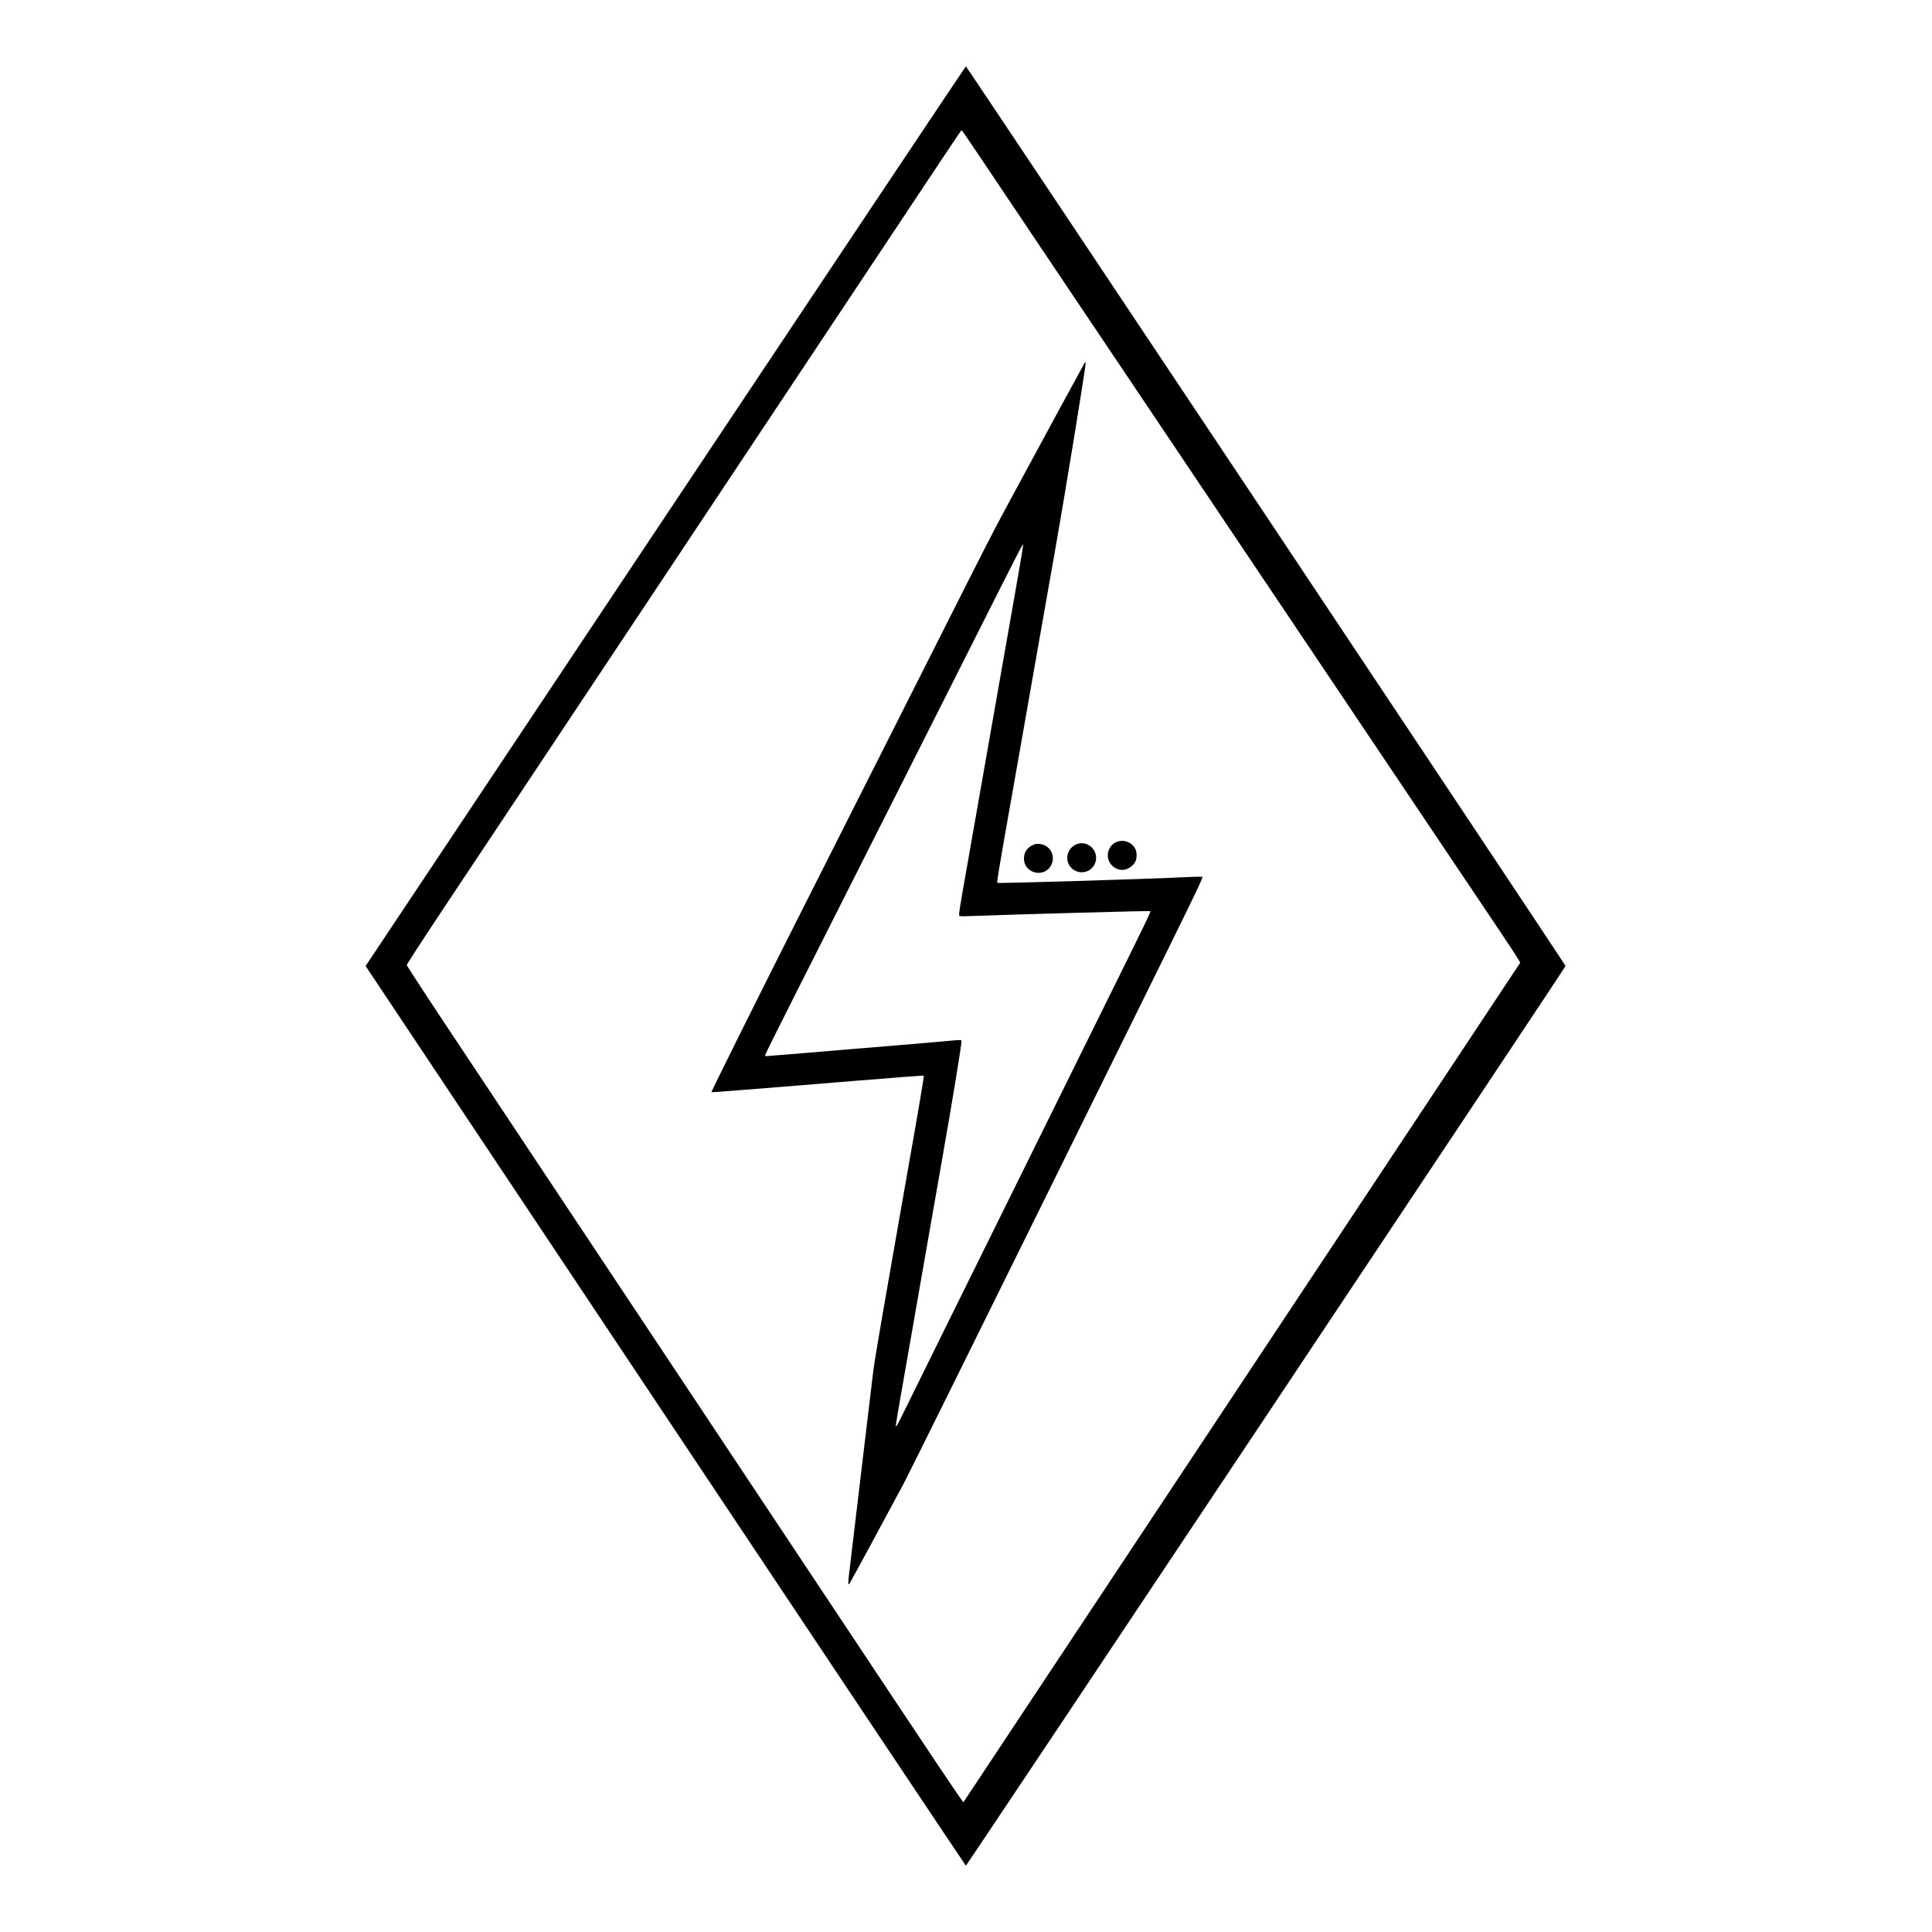
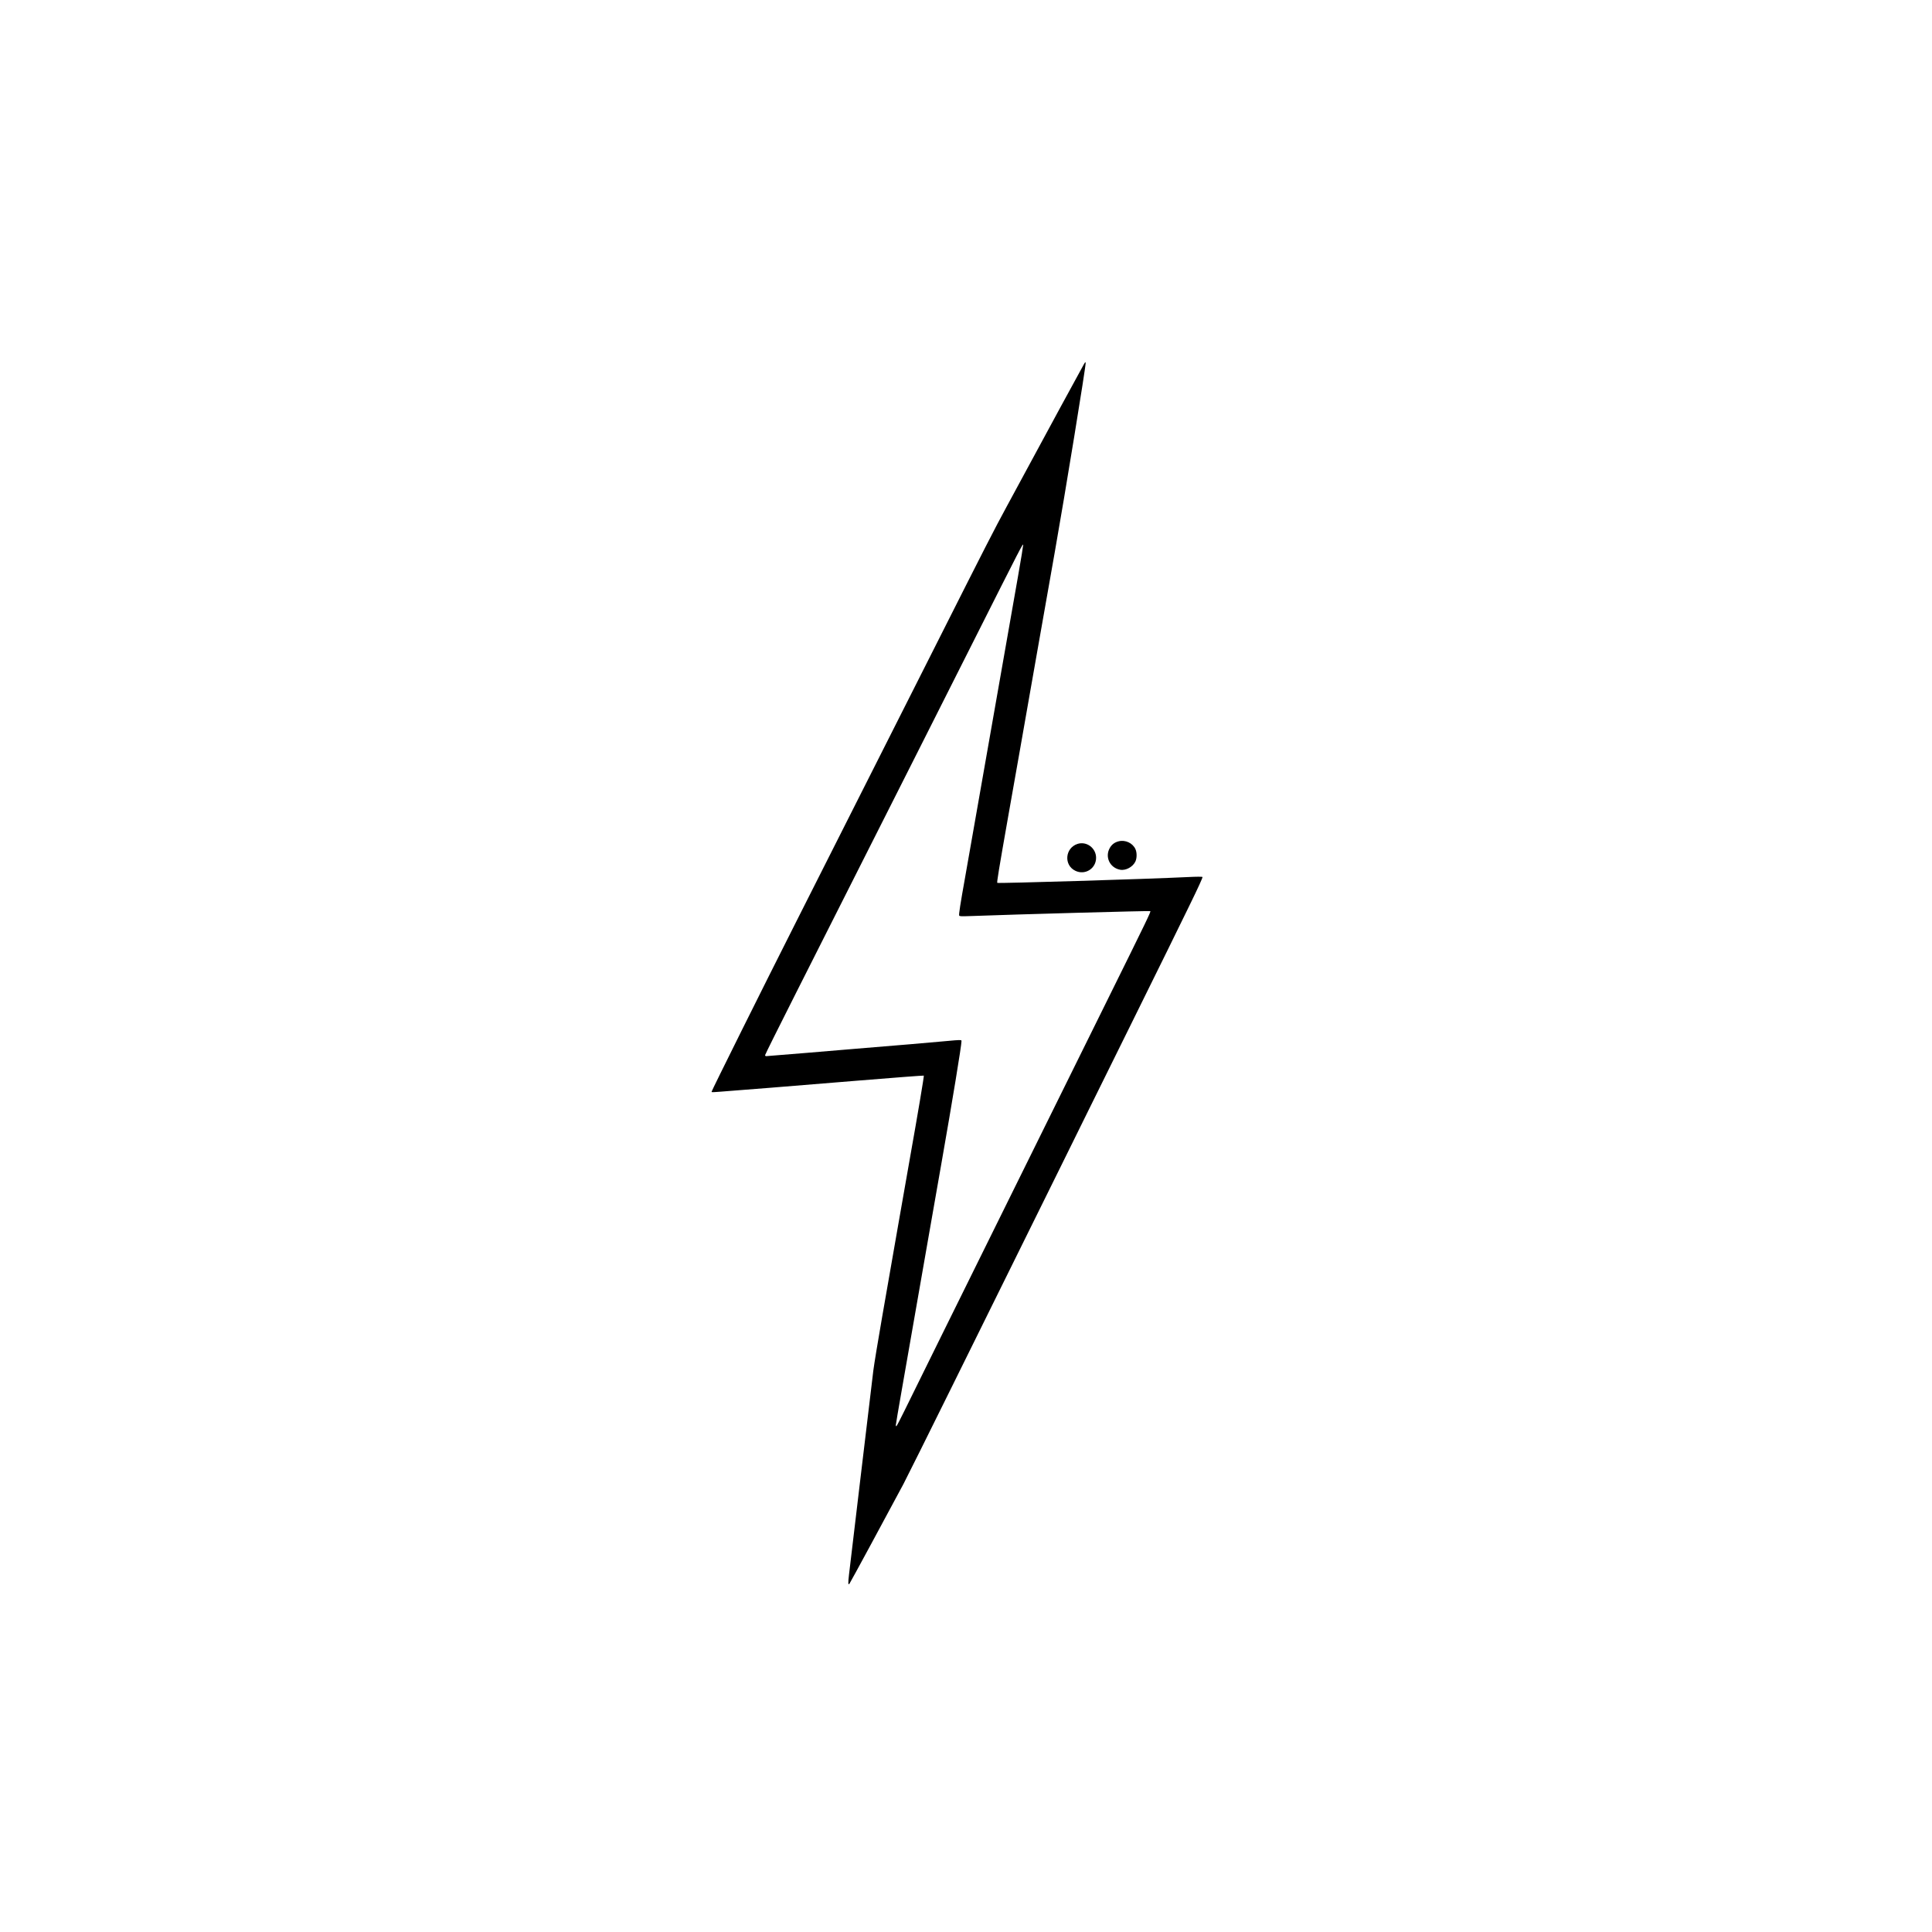
<svg xmlns="http://www.w3.org/2000/svg" preserveAspectRatio="xMidYMid meet" viewBox="0 0 3000 3000" height="3000pt" width="3000pt" version="1.0">
  <g stroke="none" fill="#000000" transform="translate(0,3000) scale(0.1,-0.1)">
-     <path d="M10333 21985 l-4656 -6985 4656 -6985 c2562 -3842 4661 -6985 4665 -6985 12 0 9312 13952 9312 13970 0 18 -9300 13970 -9312 13970 -4 0 -2103 -3143 -4665 -6985z m4888 5573 c350 -522 733 -1092 1042 -1553 129 -192 358 -532 507 -755 150 -223 419 -623 598 -890 179 -267 416 -620 527 -785 111 -165 322 -480 470 -700 148 -220 368 -548 490 -730 122 -181 328 -489 458 -682 794 -1183 1121 -1670 1382 -2058 111 -165 322 -480 470 -700 148 -220 355 -528 460 -685 106 -157 418 -622 695 -1035 277 -412 580 -865 675 -1005 526 -782 616 -920 609 -932 -5 -7 -186 -281 -403 -608 -217 -327 -517 -779 -666 -1005 -149 -225 -442 -666 -650 -980 -208 -313 -514 -775 -680 -1025 -166 -250 -472 -711 -680 -1025 -208 -313 -514 -775 -680 -1025 -166 -250 -454 -684 -640 -965 -186 -280 -479 -721 -650 -980 -171 -258 -477 -720 -680 -1025 -534 -805 -1019 -1536 -1330 -2005 -149 -225 -455 -687 -680 -1025 -225 -338 -518 -781 -653 -985 -134 -203 -248 -374 -252 -379 -8 -8 -432 625 -2005 2994 -232 349 -754 1135 -1160 1745 -406 611 -951 1430 -1210 1820 -259 391 -790 1189 -1180 1775 -390 586 -916 1378 -1170 1760 -254 382 -790 1188 -1190 1790 -401 602 -729 1104 -729 1115 0 11 263 416 585 900 322 484 934 1404 1361 2045 426 641 1161 1746 1633 2455 472 710 1093 1643 1380 2075 287 432 1059 1593 1716 2580 657 987 1361 2046 1564 2352 204 307 373 558 376 558 4 0 134 -190 290 -422z" />
    <path d="M16834 24350 c-19 -30 -577 -1058 -1199 -2210 -211 -390 -302 -567 -1120 -2190 -837 -1659 -1589 -3150 -2153 -4265 -515 -1019 -1312 -2621 -1312 -2636 0 -12 -15 -13 347 16 175 14 433 34 573 45 140 11 731 59 1312 107 581 48 1060 84 1063 81 6 -5 -94 -598 -215 -1278 -27 -151 -108 -612 -180 -1025 -72 -412 -184 -1057 -250 -1432 -65 -374 -128 -755 -139 -845 -11 -89 -97 -809 -191 -1598 -94 -789 -178 -1497 -187 -1573 -15 -131 -14 -162 6 -141 9 8 602 1105 839 1549 49 94 386 769 747 1500 900 1821 1424 2882 1703 3445 129 261 310 628 402 815 92 187 385 779 650 1315 265 536 536 1085 602 1220 66 135 217 442 335 684 139 284 211 442 205 448 -6 6 -87 6 -228 -1 -630 -31 -2946 -101 -2958 -90 -9 8 22 196 174 1059 38 212 116 657 175 990 58 333 126 720 151 860 25 140 87 496 139 790 119 678 179 1018 255 1445 155 874 484 2889 478 2930 -3 17 -6 14 -24 -15z m-1024 -3286 c-159 -908 -246 -1402 -470 -2674 -49 -278 -137 -777 -195 -1110 -58 -333 -130 -742 -160 -910 -73 -408 -98 -568 -91 -586 5 -13 30 -14 168 -9 717 27 2793 84 2800 77 10 -10 -43 -120 -692 -1432 -260 -525 -559 -1130 -665 -1345 -192 -390 -1048 -2122 -1898 -3840 -247 -500 -501 -1014 -563 -1142 -62 -127 -118 -234 -124 -238 -6 -3 -10 3 -10 14 0 12 39 240 86 509 78 447 152 869 419 2397 53 303 145 829 205 1170 169 961 310 1820 310 1887 0 20 -4 20 -102 14 -57 -4 -168 -14 -248 -22 -80 -7 -280 -25 -445 -39 -540 -45 -668 -56 -845 -70 -96 -8 -445 -37 -775 -65 -330 -27 -608 -50 -617 -50 -10 0 -18 7 -18 15 0 9 218 446 484 973 266 526 748 1481 1071 2122 323 641 672 1332 775 1535 103 204 506 1002 895 1775 762 1513 778 1543 783 1519 1 -9 -33 -222 -78 -475z" />
    <path d="M17369 16936 c-61 -16 -104 -48 -135 -101 -81 -139 -2 -310 159 -340 88 -17 199 44 238 129 24 53 24 139 0 191 -43 95 -158 148 -262 121z" />
    <path d="M16732 16896 c-194 -63 -217 -329 -35 -417 151 -74 323 33 323 201 0 151 -147 261 -288 216z" />
-     <path d="M16070 16891 c-108 -35 -170 -115 -170 -221 0 -238 326 -311 426 -96 68 146 -25 307 -184 321 -26 3 -58 1 -72 -4z" />
  </g>
</svg>